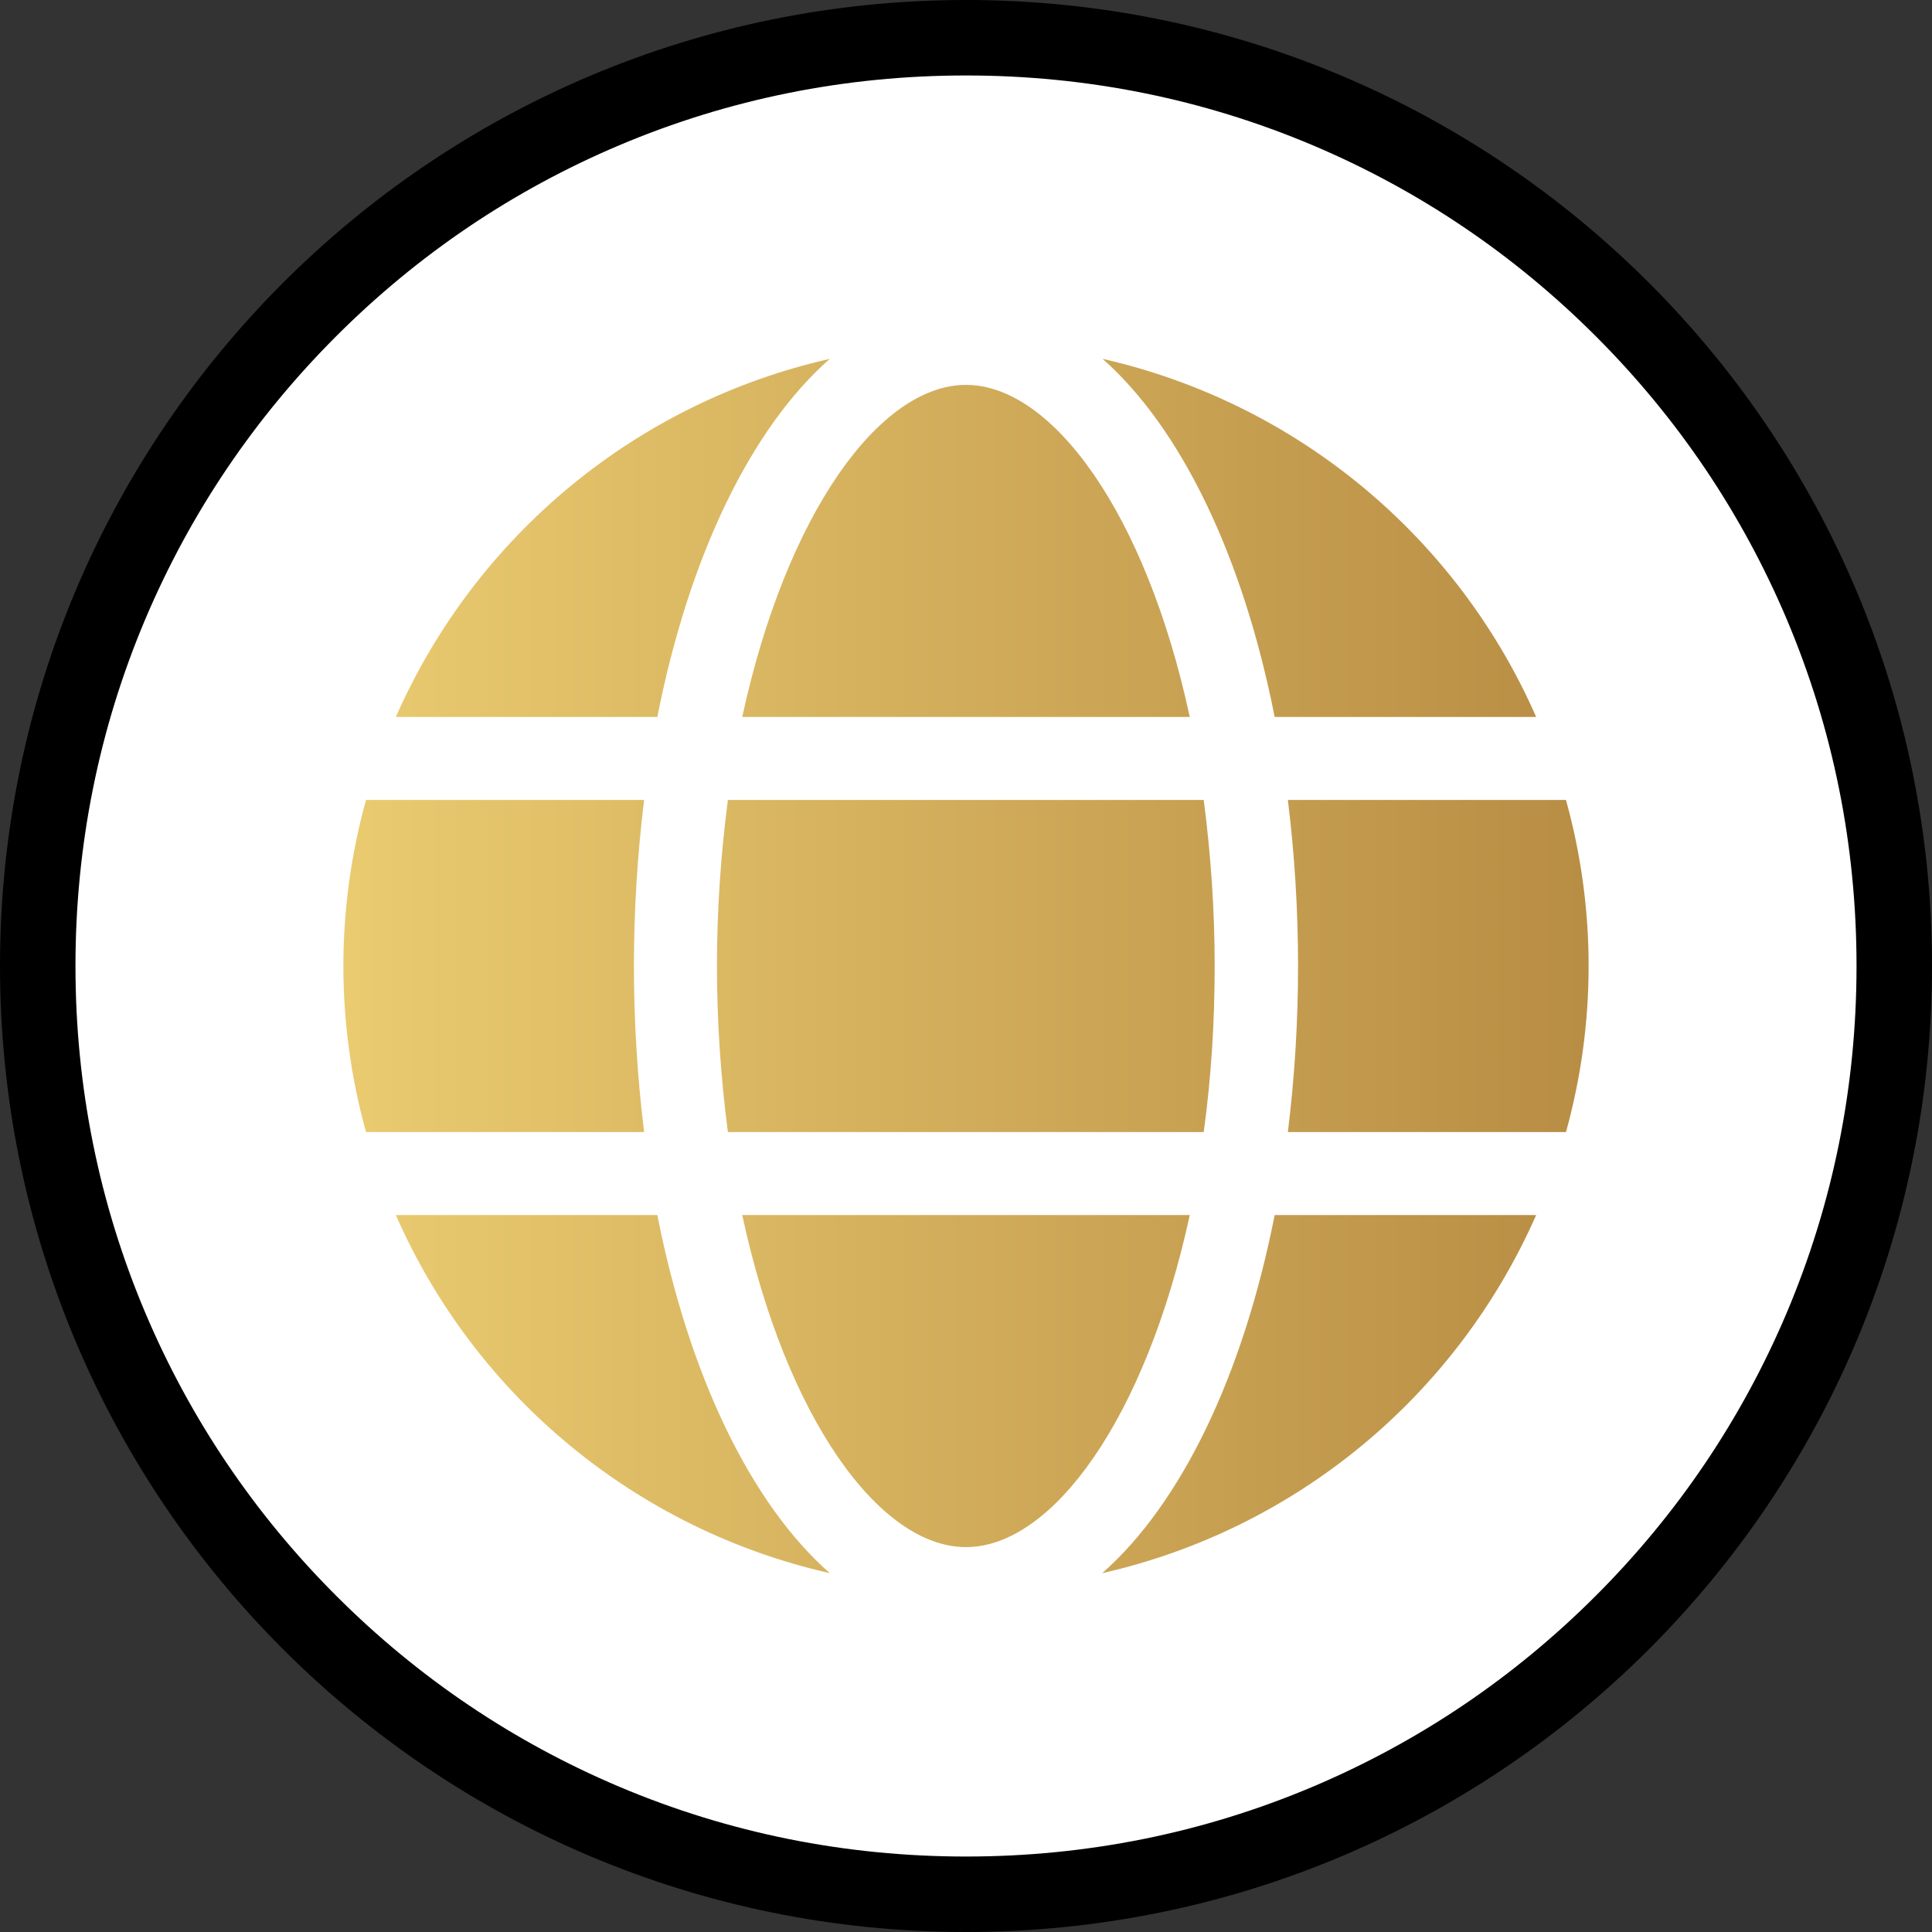
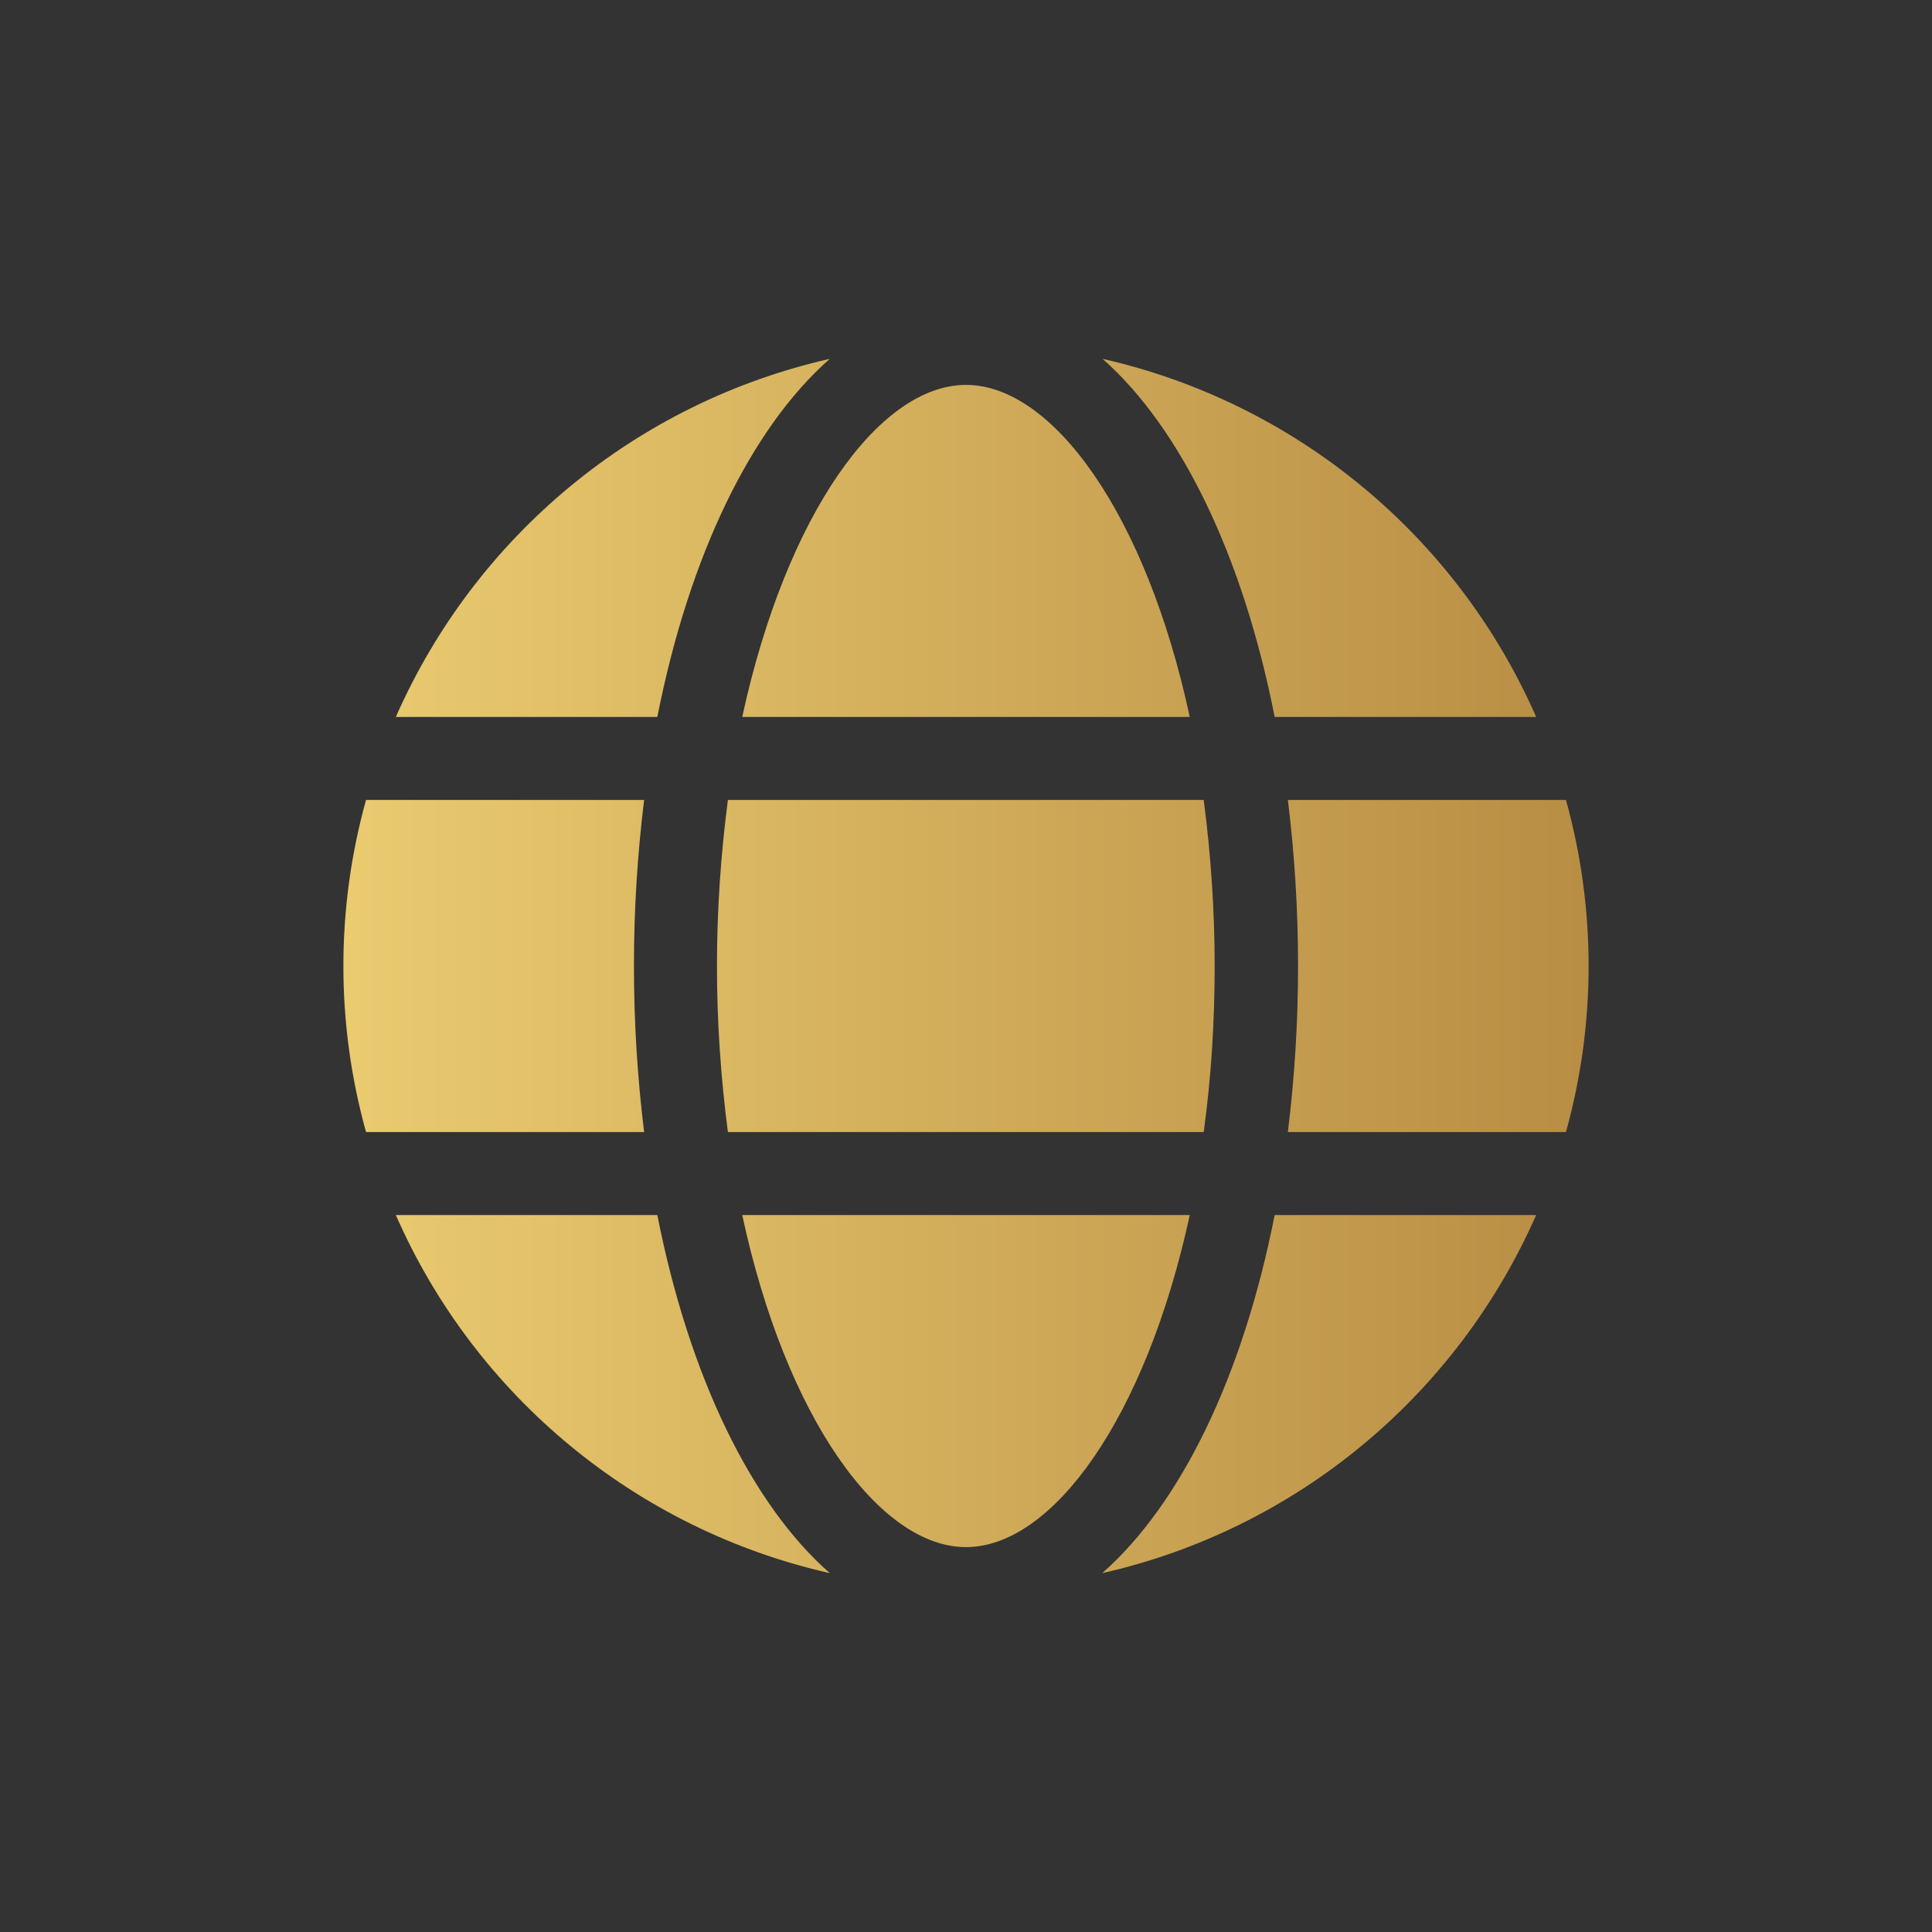
<svg xmlns="http://www.w3.org/2000/svg" id="Layer_1" x="0px" y="0px" viewBox="0 0 512 512" style="enable-background:new 0 0 512 512;" xml:space="preserve">
  <rect x="0" y="0" width="512" height="512" fill="#333333" stroke="none" />
  <style type="text/css">	.st0{fill:#FFFFFF;}	.st1{fill:url(#SVGID_1_);}</style>
  <g>
-     <path class="st0" d="M256,502c-65.7,0-127.5-25.6-173.9-72.1S10,321.7,10,256S35.6,128.5,82.1,82.1S190.3,10,256,10  s127.5,25.6,173.9,72.1S502,190.3,502,256s-25.6,127.5-72.1,173.9S321.7,502,256,502z" />
-     <path d="M256,20c31.9,0,62.8,6.2,91.9,18.5c28.1,11.9,53.3,28.9,75,50.6s38.7,46.9,50.6,75c12.3,29.1,18.5,60,18.5,91.9  s-6.2,62.8-18.5,91.9c-11.9,28.1-28.9,53.3-50.6,75s-46.9,38.7-75,50.6c-29.1,12.3-60,18.5-91.9,18.5s-62.8-6.2-91.9-18.5  c-28.1-11.9-53.3-28.9-75-50.6s-38.7-46.9-50.6-75C26.2,318.8,20,287.9,20,256s6.2-62.8,18.5-91.9c11.9-28.1,28.9-53.3,50.6-75  s46.9-38.7,75-50.6C193.2,26.2,224.1,20,256,20 M256,0C114.6,0,0,114.6,0,256s114.6,256,256,256s256-114.6,256-256S397.4,0,256,0  L256,0z" />
-   </g>
+     </g>
  <linearGradient id="SVGID_1_" gradientUnits="userSpaceOnUse" x1="91" y1="256" x2="421" y2="256">
    <stop offset="0" style="stop-color:#EACB70" />
    <stop offset="1" style="stop-color:#B88D44" />
  </linearGradient>
  <path class="st1" d="M315.3,190c-11.6-53.9-36.4-88-59.3-88s-47.6,34.1-59.3,88H315.3z M190,256c0,14.7,1,29.4,2.9,44H319 c2-14.6,2.9-29.3,2.9-44c0-14.7-1-29.4-2.9-44H192.9C191,226.6,190,241.3,190,256z M196.7,322c11.6,53.9,36.4,88,59.3,88 s47.6-34.1,59.3-88H196.7z M337.8,190h69.3c-21.1-48.1-63.8-83.3-114.9-94.9C313,113.5,329.4,147.4,337.8,190z M415,212h-73.7 c1.8,14.6,2.7,29.3,2.7,44c0,14.7-0.9,29.4-2.7,44H415C423,271.2,423,240.8,415,212L415,212z M292.1,416.9 c51.2-11.6,93.8-46.8,115-94.9h-69.3C329.4,364.6,313,398.5,292.1,416.9z M174.2,322h-69.3c21.1,48.1,63.8,83.3,115,94.9 C199,398.5,182.6,364.6,174.2,322z M219.9,95.1c-51.2,11.6-93.8,46.8-115,94.9h69.3C182.6,147.4,199,113.5,219.9,95.1z M168,256 c0-14.7,0.9-29.4,2.7-44H97c-8,28.8-8,59.2,0,88h73.7C168.9,285.4,168,270.7,168,256z" />
</svg>